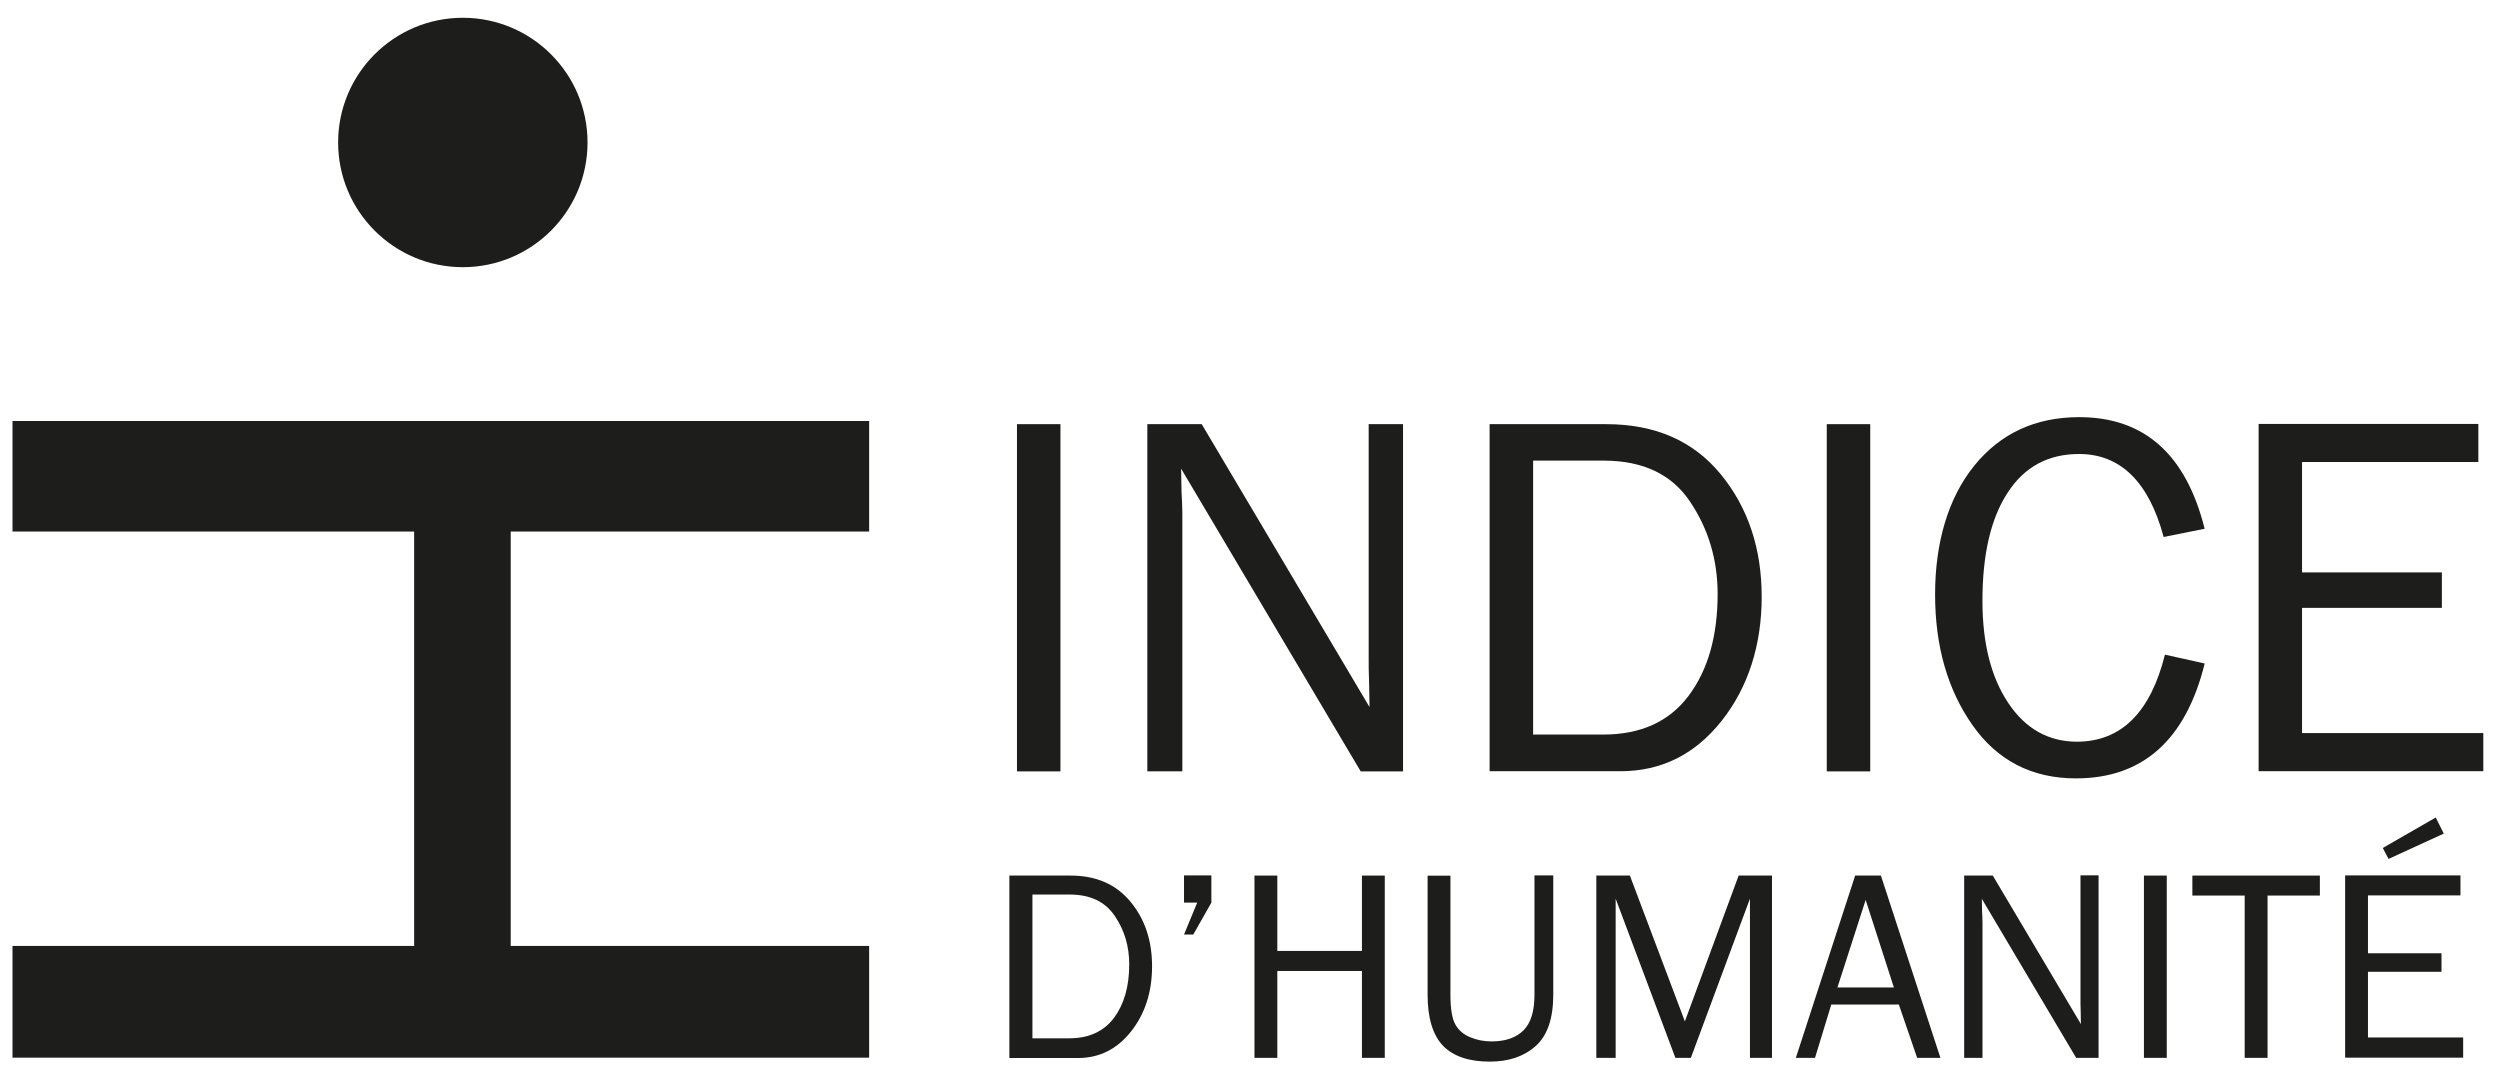
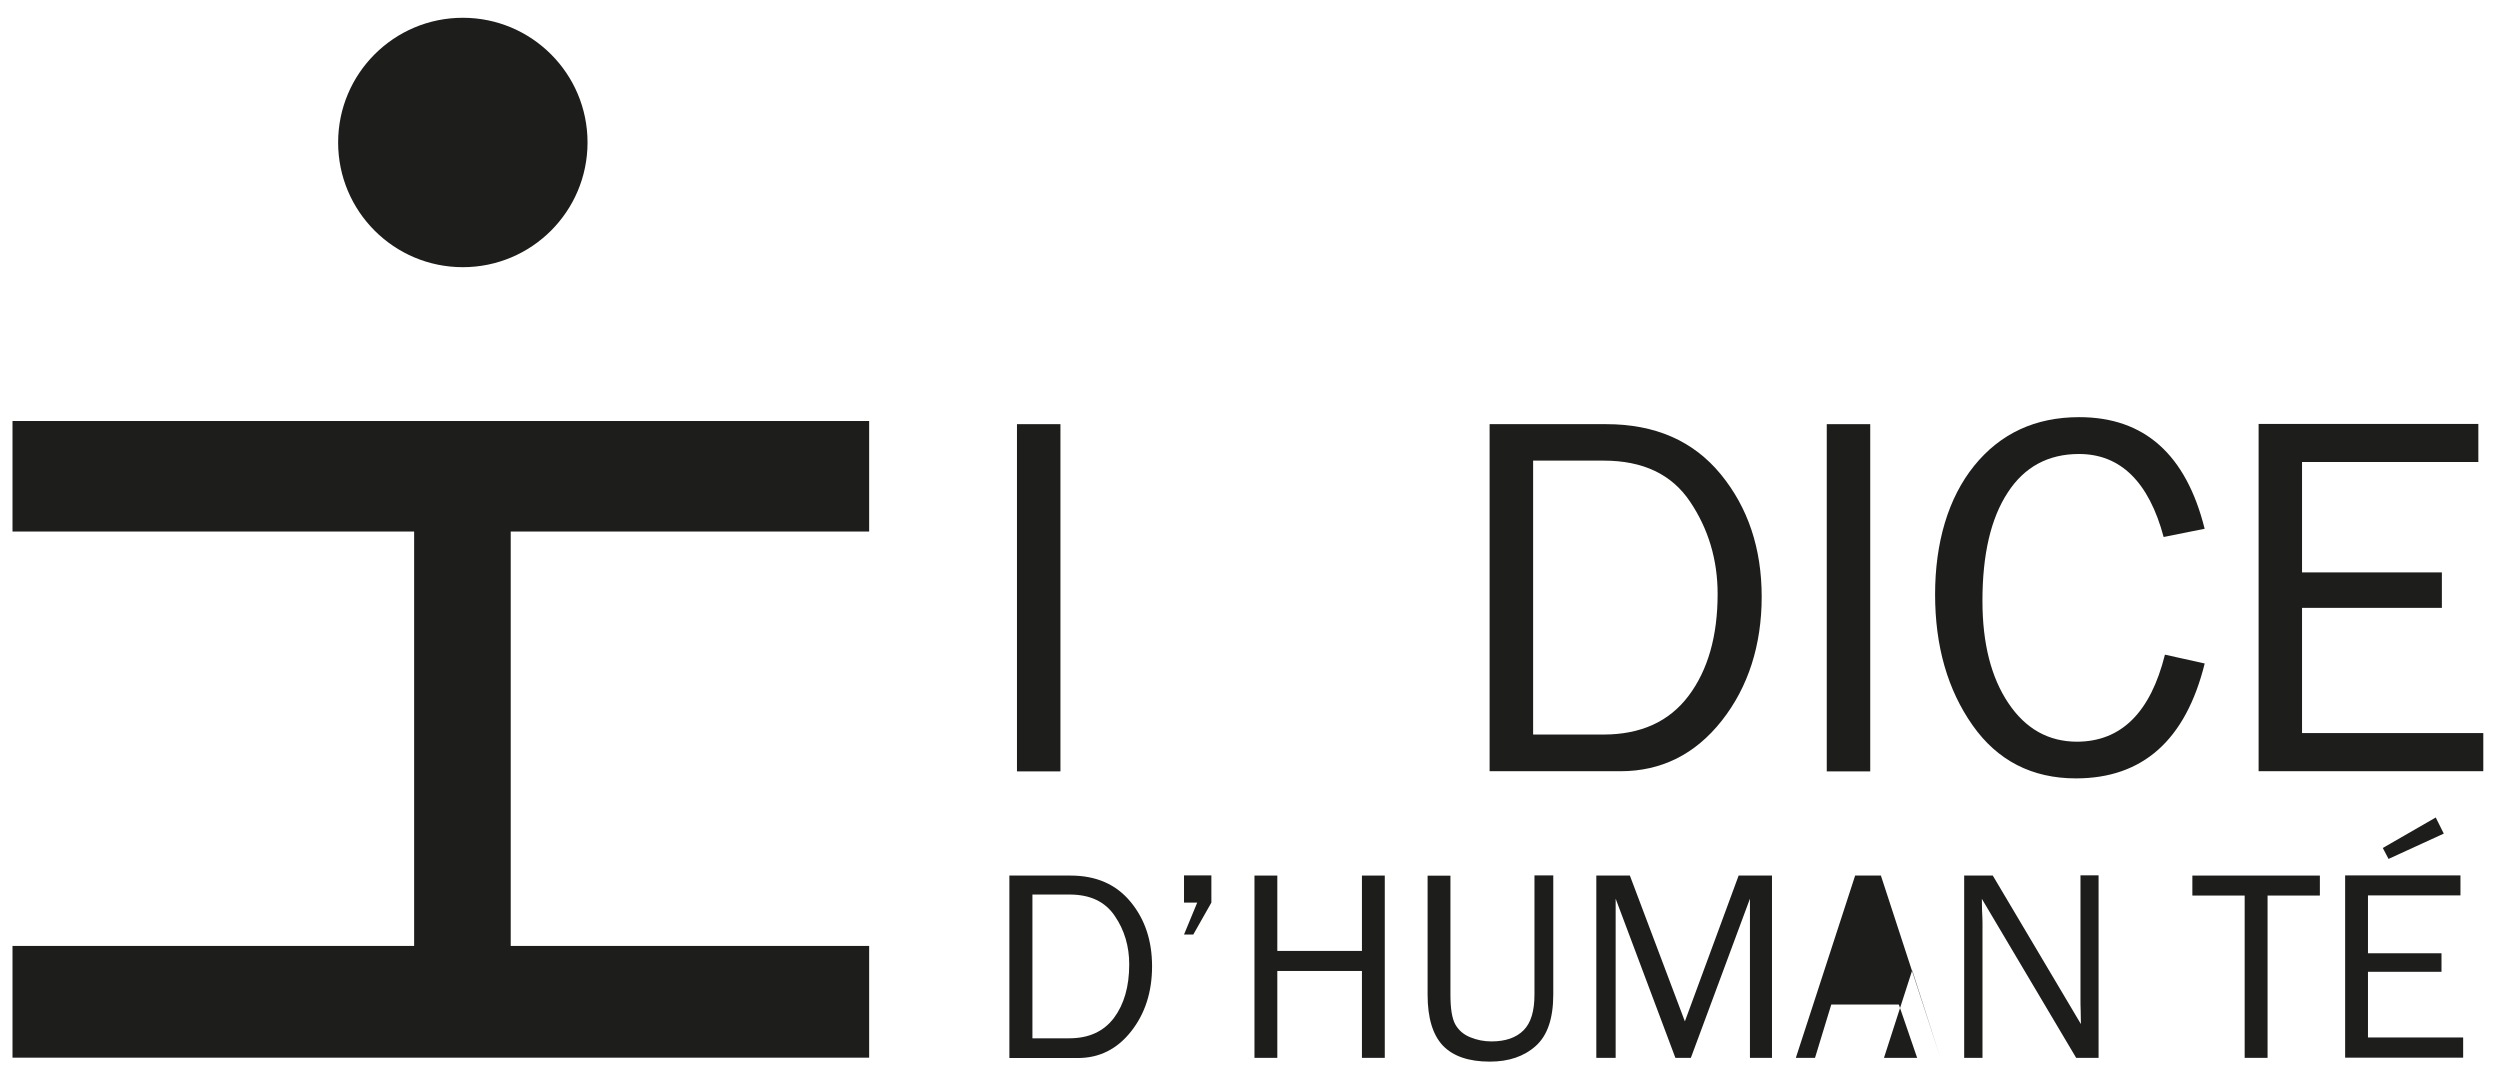
<svg xmlns="http://www.w3.org/2000/svg" id="Logo" viewBox="0 0 464.1 198.83">
  <defs>
    <style>
      .cls-1 {
        fill: #1d1d1b;
        stroke-width: 0px;
      }
    </style>
  </defs>
  <g>
    <path class="cls-1" d="M161.35,98.68h-66.54v76.92h66.54v20.75H2.32v-20.75h74.56v-76.92H2.32v-20.52h159.03v20.52Z" />
    <circle class="cls-1" cx="85.92" cy="26.45" r="23.15" />
  </g>
  <g>
    <g>
      <path class="cls-1" d="M196.86,143.2h-8.07v-64.46h8.07v64.46Z" />
-       <path class="cls-1" d="M260.44,143.2h-7.84l-33.34-56.2.08,4.24c.08,1.61.15,2.94.15,4.05v47.9h-6.5v-64.46h10.09l31.16,52.53-.08-4.47c-.08-1.76-.08-3.33-.08-4.66v-43.39h6.38v64.46h-.04Z" />
      <path class="cls-1" d="M276.53,143.2v-64.46h21.64c9.1,0,16.17,3.1,21.26,9.29,5.08,6.19,7.61,13.8,7.61,22.75s-2.49,16.78-7.42,23.02-11.2,9.37-18.81,9.37h-24.28v.04ZM284.6,136.36h13.08c6.92,0,12.2-2.41,15.79-7.19,3.59-4.78,5.39-11.09,5.39-18.92,0-6.35-1.72-12.08-5.12-17.13-3.4-5.08-8.76-7.61-16.02-7.61h-13.11v50.85Z" />
      <path class="cls-1" d="M347.19,143.2h-8.07v-64.46h8.07v64.46Z" />
      <path class="cls-1" d="M401.9,121.53l7.38,1.64c-3.52,14.22-11.51,21.33-23.9,21.33-8.14,0-14.57-3.29-19.19-9.86-4.63-6.58-6.96-14.68-6.96-24.28s2.41-17.89,7.26-23.9c4.86-6,11.35-9.02,19.5-9.02,12.08,0,19.84,6.92,23.28,20.72l-7.61,1.53c-2.75-10.25-8.03-15.41-15.71-15.41-5.7,0-10.13,2.37-13.23,7.15-3.14,4.78-4.7,11.47-4.7,20.11,0,7.91,1.61,14.22,4.82,19,3.21,4.78,7.46,7.15,12.77,7.15,8.18-.04,13.61-5.43,16.29-16.17Z" />
      <path class="cls-1" d="M461,136.09v7.07h-41.71v-64.46h40.79v7.07h-32.73v20.49h25.96v6.58h-25.96v23.25h33.64Z" />
    </g>
    <g>
      <path class="cls-1" d="M187.38,196.38v-33.84h11.35c4.78,0,8.49,1.64,11.16,4.89,2.68,3.25,3.98,7.23,3.98,11.97s-1.3,8.79-3.9,12.08c-2.6,3.29-5.89,4.93-9.86,4.93h-12.73v-.04ZM191.62,192.75h6.88c3.63,0,6.38-1.26,8.3-3.79,1.87-2.52,2.83-5.81,2.83-9.94,0-3.33-.88-6.35-2.68-8.98-1.8-2.68-4.59-3.98-8.41-3.98h-6.88v26.69h-.04Z" />
      <path class="cls-1" d="M224.88,162.51v5.05l-3.36,5.93h-1.72l2.45-5.93h-2.45v-5.05h5.08Z" />
      <path class="cls-1" d="M257.07,196.38h-4.24v-16.13h-15.71v16.13h-4.24v-33.84h4.24v13.99h15.71v-13.99h4.24v33.84Z" />
      <path class="cls-1" d="M284.83,162.51h3.52v22.1c0,4.43-1.07,7.61-3.25,9.56s-5.01,2.91-8.53,2.91c-3.9,0-6.81-.99-8.72-2.98-1.87-1.99-2.83-5.12-2.83-9.44v-22.1h4.24v22.1c0,2.64.31,4.47.92,5.54s1.53,1.87,2.79,2.37c1.22.5,2.52.76,3.9.76,2.6,0,4.59-.69,5.96-2.06,1.38-1.38,2.03-3.59,2.03-6.65v-22.1h-.04Z" />
      <path class="cls-1" d="M328.99,196.38h-4.13v-29.55l-10.97,29.55h-2.87l-11.09-29.55v29.55h-3.59v-33.84h6.23l10.21,27.07,9.98-27.07h6.19v33.84h.04Z" />
-       <path class="cls-1" d="M360.22,196.38h-4.32l-3.4-9.9h-12.54l-3.02,9.9h-3.56l11.01-33.84h4.78l11.05,33.84ZM351.58,183.31l-5.24-16.25-5.24,16.25h10.48Z" />
+       <path class="cls-1" d="M360.22,196.38h-4.32l-3.4-9.9h-12.54l-3.02,9.9h-3.56l11.01-33.84h4.78l11.05,33.84Zl-5.24-16.25-5.24,16.25h10.48Z" />
      <path class="cls-1" d="M389.55,196.38h-4.13l-17.51-29.52.04,2.22c.04.84.08,1.57.08,2.14v25.16h-3.4v-33.84h5.31l16.36,27.57-.04-2.37c-.04-.92-.04-1.76-.04-2.45v-22.79h3.36v33.87h-.04Z" />
-       <path class="cls-1" d="M402.24,196.38h-4.24v-33.84h4.24v33.84Z" />
      <path class="cls-1" d="M420.94,196.38h-4.24v-30.13h-9.71v-3.71h23.67v3.71h-9.71v30.13Z" />
      <path class="cls-1" d="M457.26,192.64v3.71h-21.91v-33.84h21.41v3.71h-17.17v10.74h13.65v3.44h-13.65v12.2h17.66v.04ZM453.66,154.75l-10.25,4.7-1.07-2.03,9.83-5.66,1.49,2.98Z" />
    </g>
  </g>
</svg>